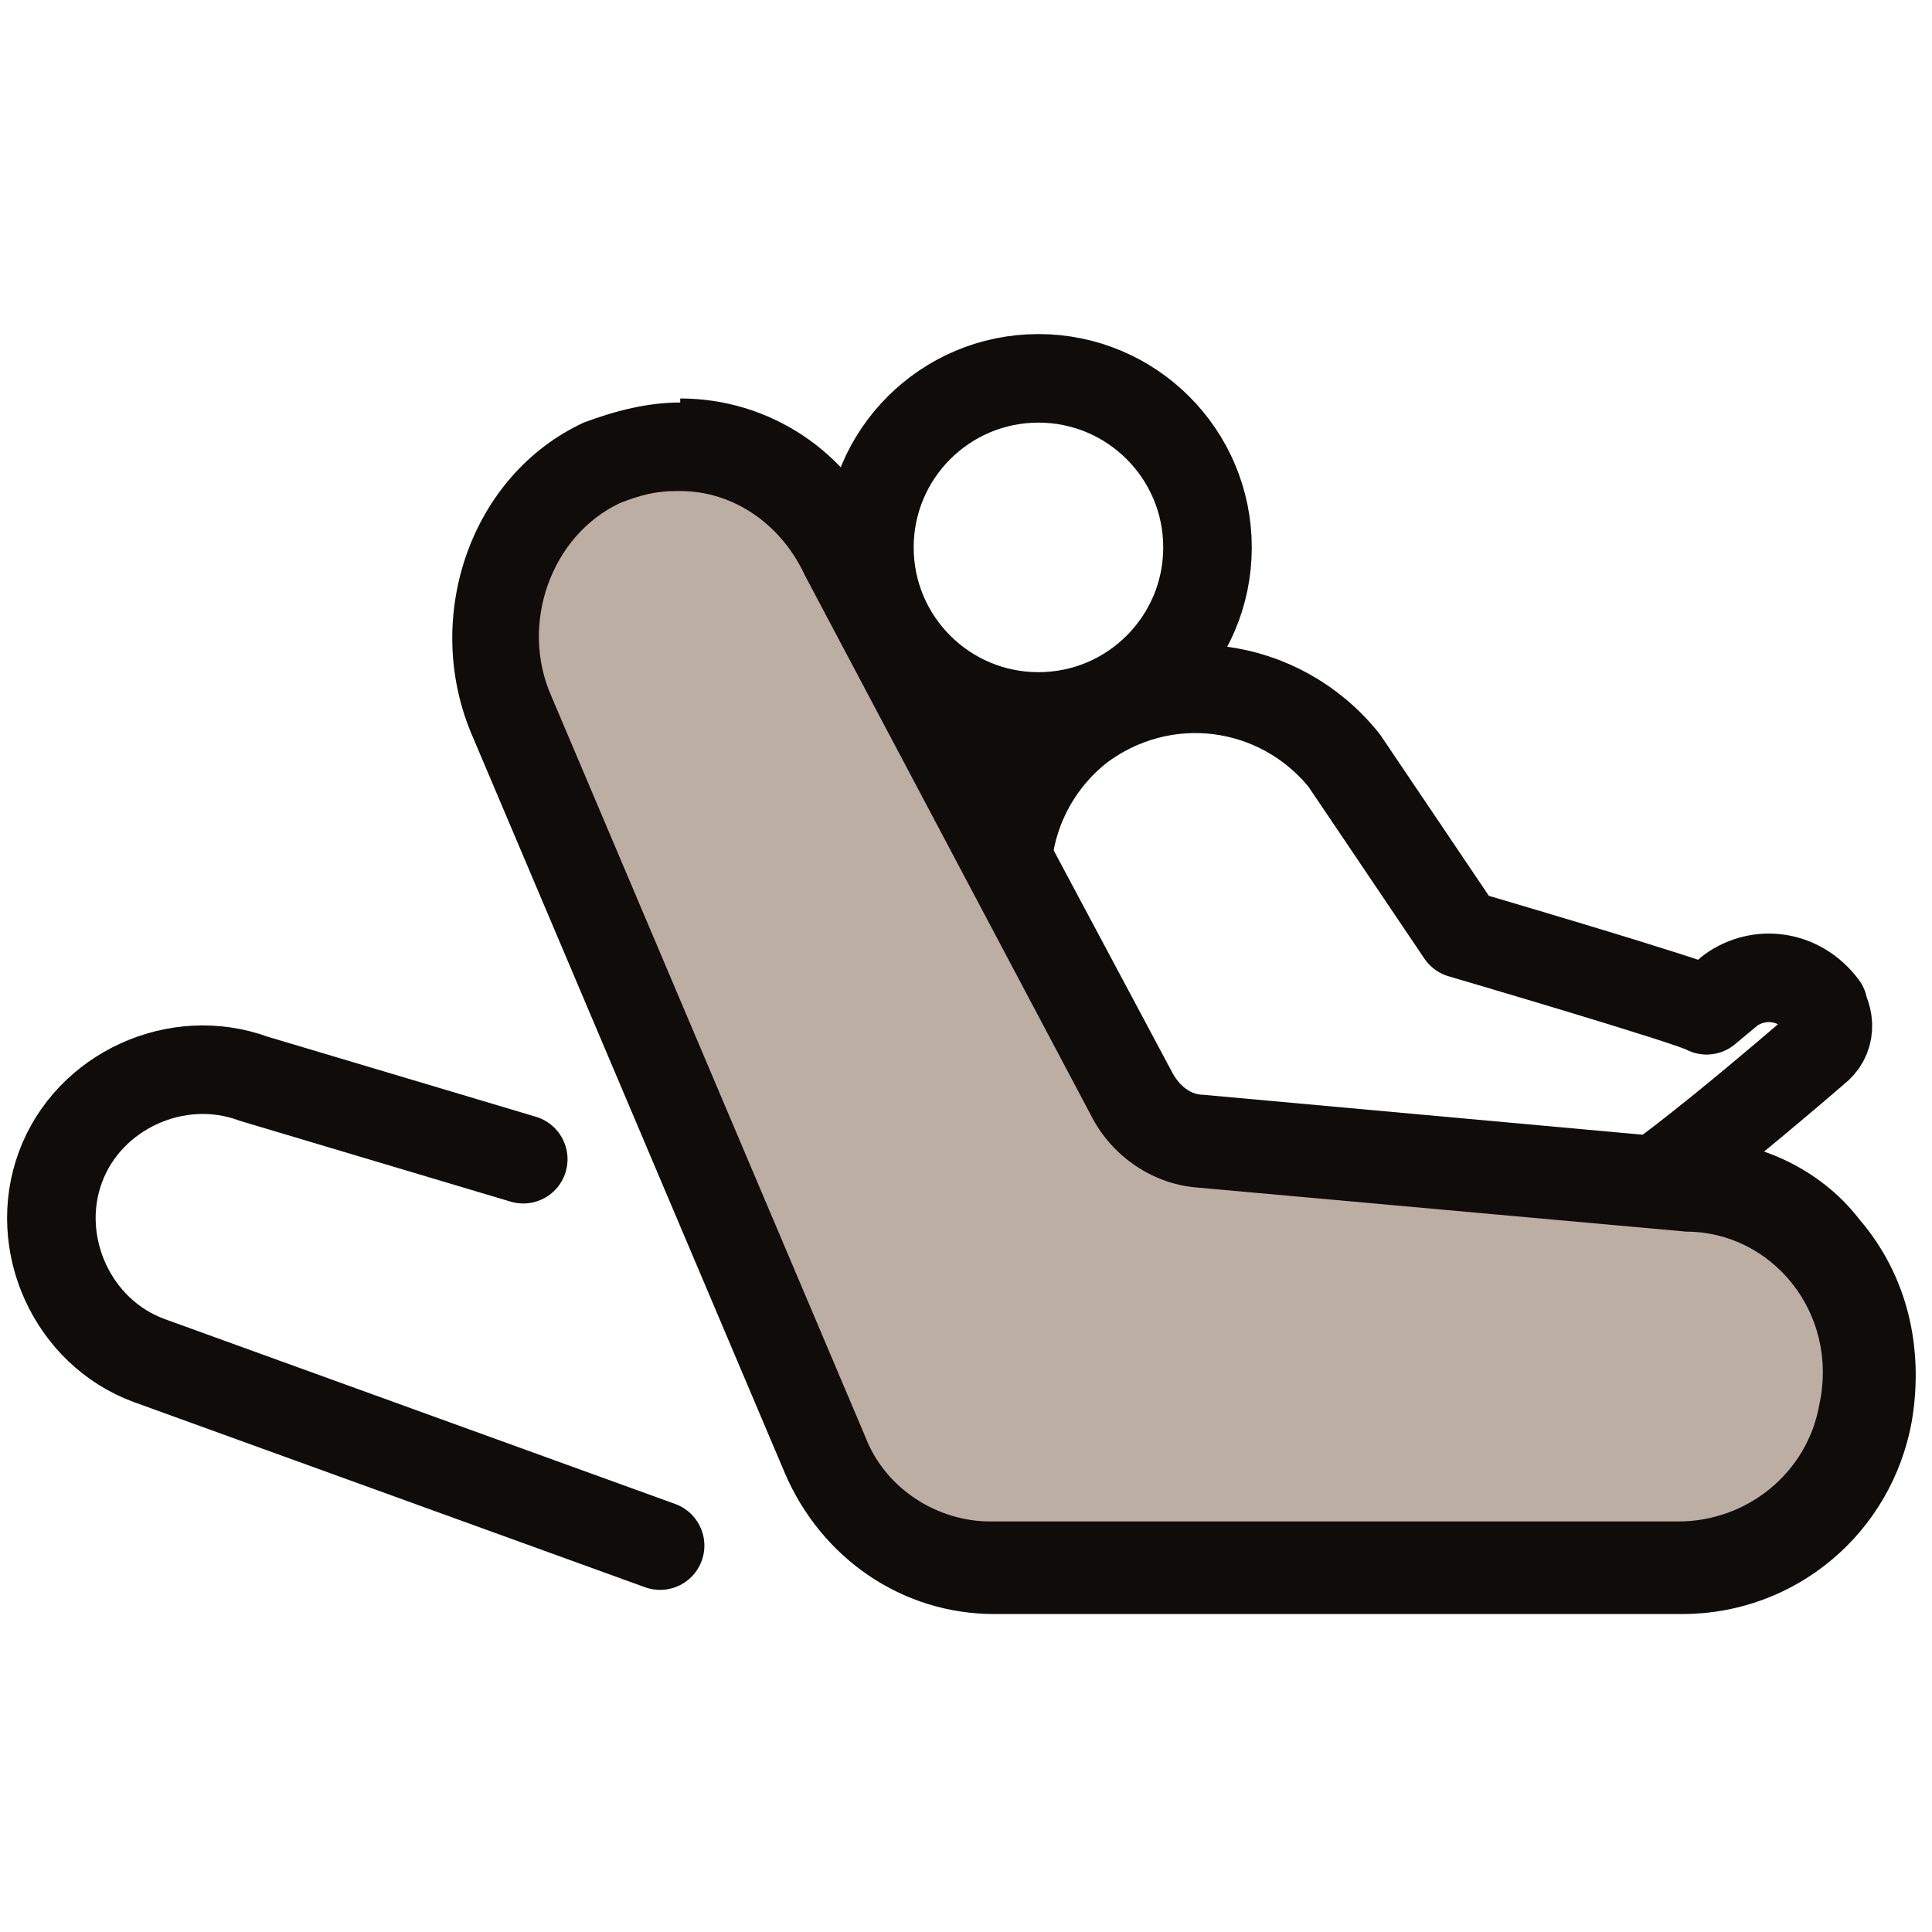
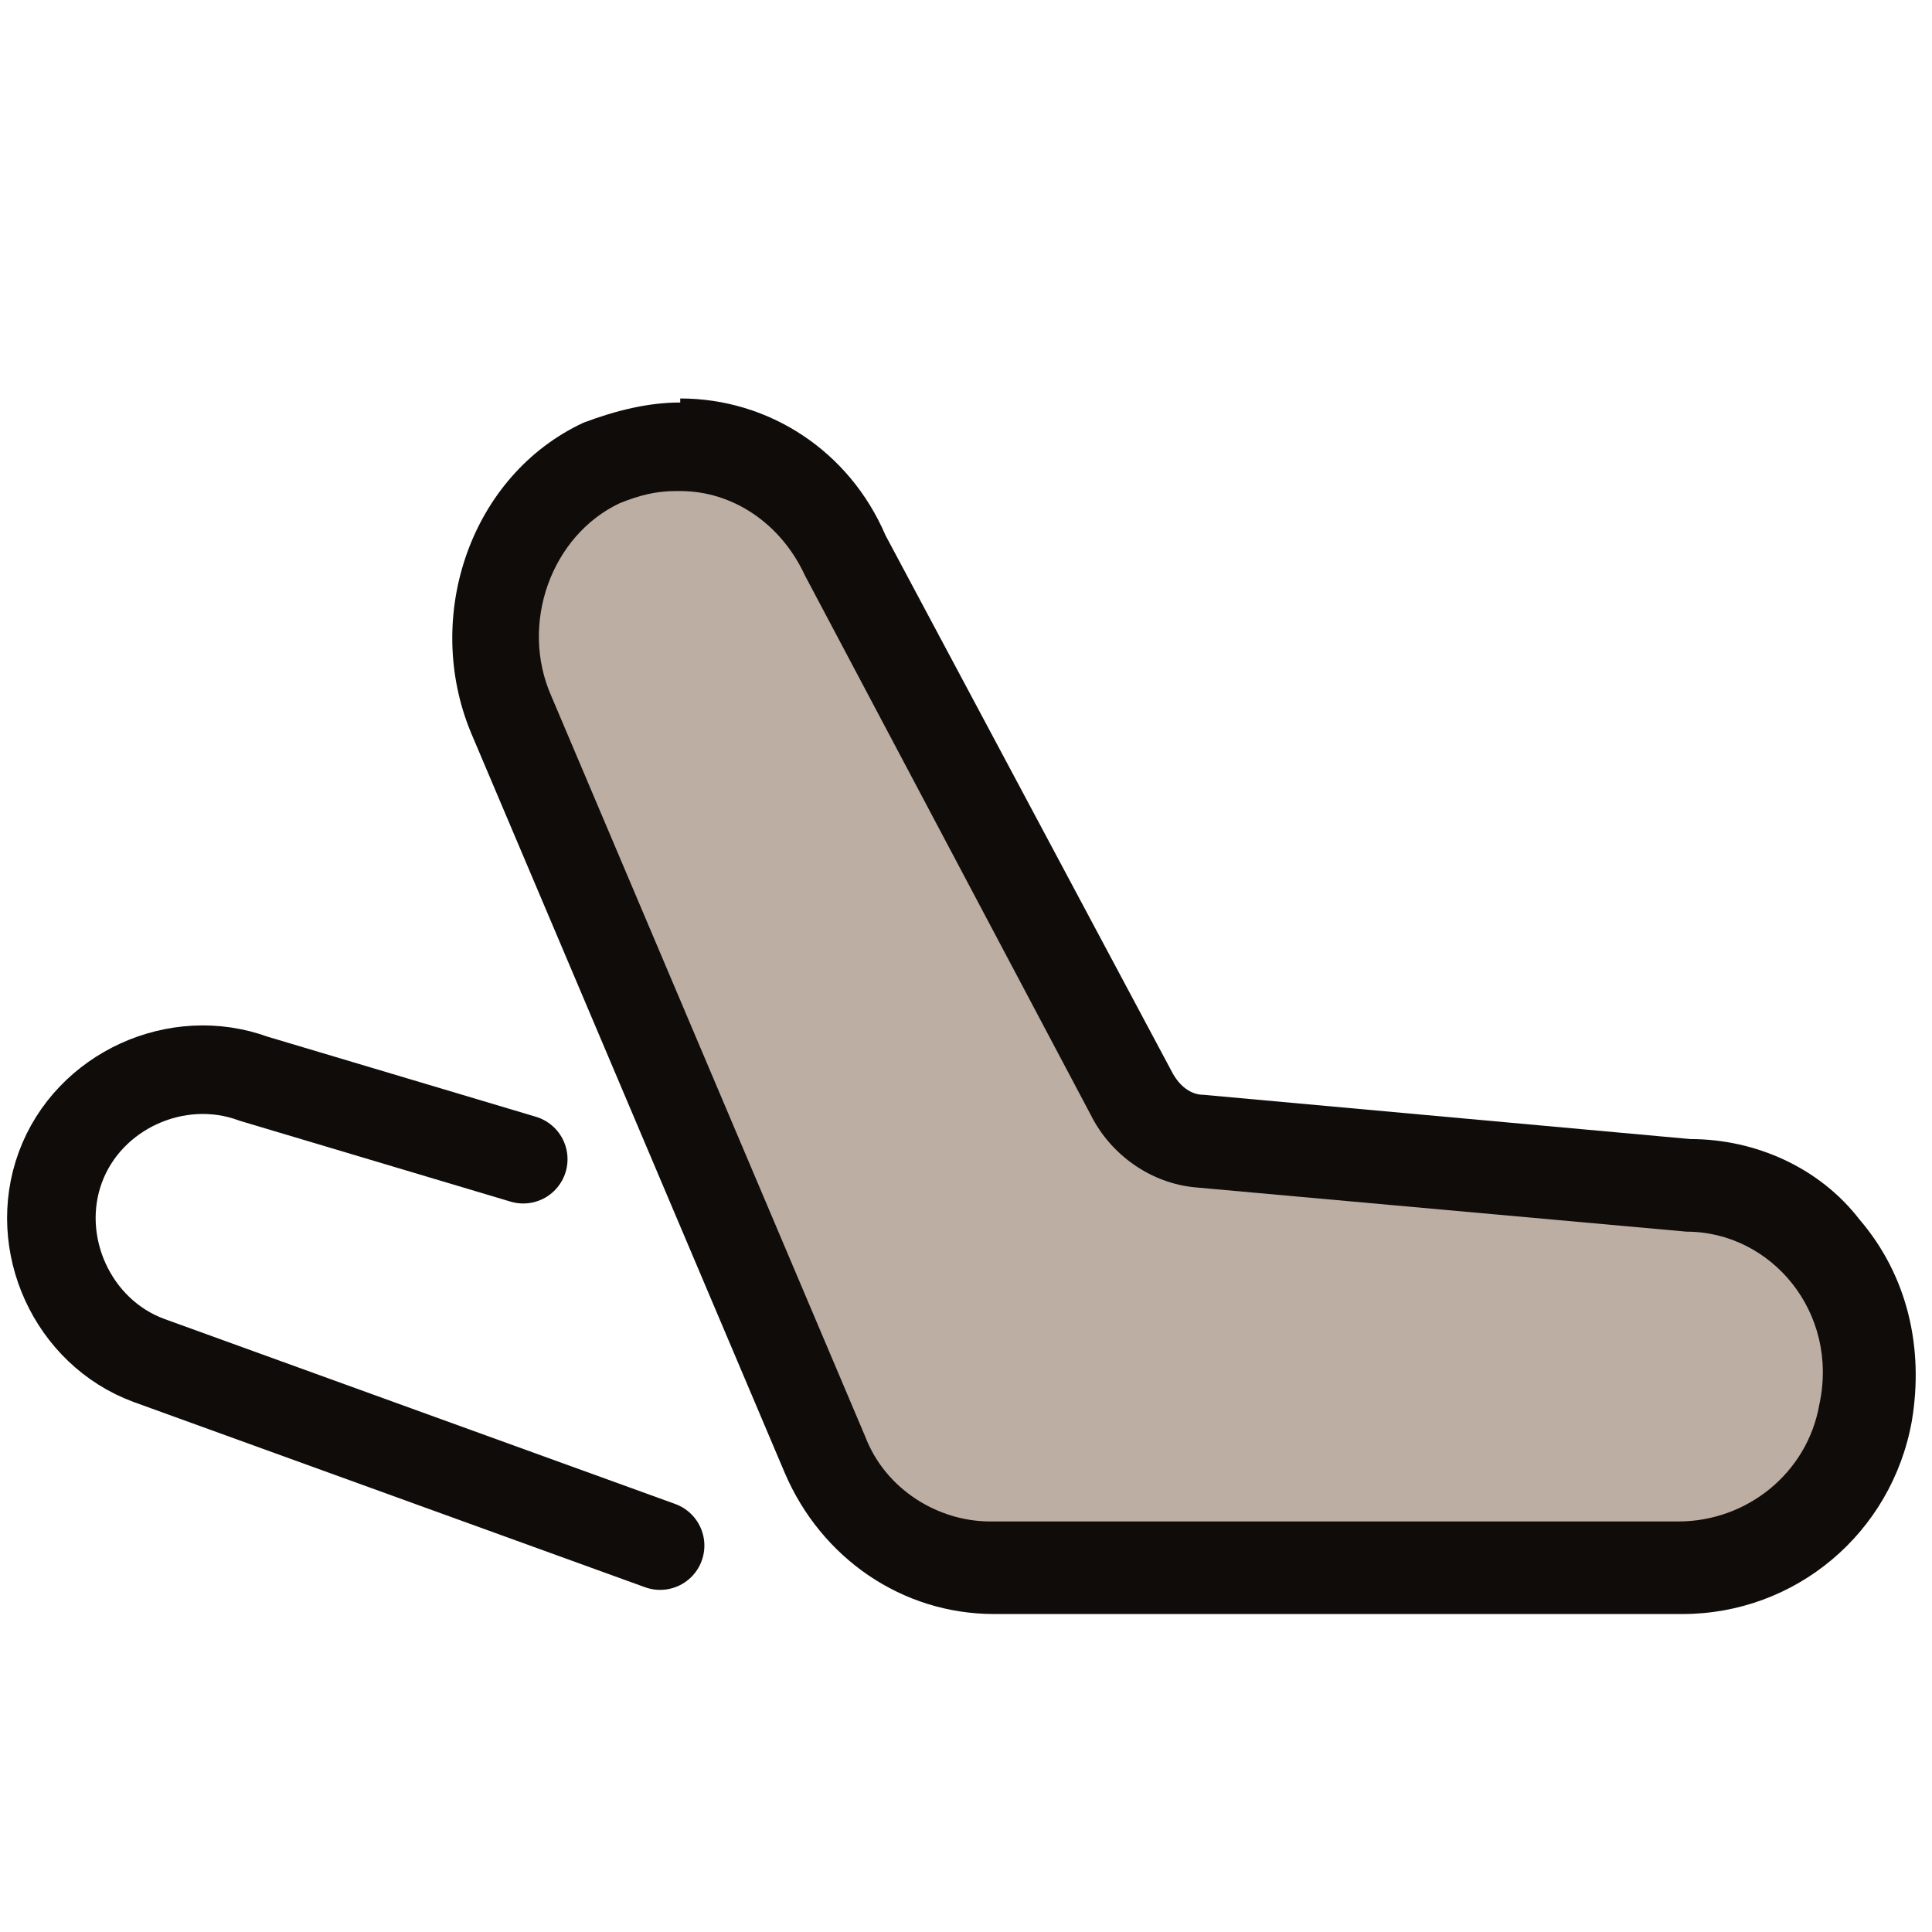
<svg xmlns="http://www.w3.org/2000/svg" id="Layer_1" version="1.1" viewBox="0 0 48 48">
-   <path d="M45.3,25h0c-.6-.8-1.6-.9-2.3-.4l-.6.5c-.3-.2-6.1-1.9-6.1-1.9l-2.9-4.3c-1.6-2-4.5-2.4-6.6-.8h0c-2,1.6-2.4,4.5-.8,6.6v4.5c1.1,1.6,3.7,3.6,5.6,3.4l8.2-2.5c.7,0,5.3-4,5.3-4,.4-.3.4-.8.1-1.2Z" fill="none" stroke="#0f0c0a" stroke-linecap="round" stroke-linejoin="round" stroke-width="2.2" />
-   <circle cx="25.8" cy="13.6" r="4.2" fill="none" stroke="#0f0c0a" stroke-linecap="round" stroke-linejoin="round" stroke-width="2.2" />
  <path d="M13,28.8l-6.7-2c-1.9-.7-4.1.3-4.8,2.2h0c-.7,1.9.3,4.1,2.2,4.8l12.7,4.6" fill="none" stroke="#0f0c0a" stroke-linecap="round" stroke-linejoin="round" stroke-width="2.2" />
  <g>
    <path d="M24.7,39c-1.8,0-3.4-1.1-4.1-2.8l-7.8-18.4c-1-2.4,0-5.2,2.3-6.2.6-.3,1.2-.4,1.9-.4,1.8,0,3.4,1.1,4.1,2.8l7.1,13.3c.4.7,1,1.1,1.7,1.2l12.2,1.1c1.3,0,2.5.6,3.3,1.6.9,1.1,1.3,2.6,1,4-.4,2.2-2.3,3.8-4.6,3.8h-17.1Z" fill="#bdaea3" />
    <path d="M16.9,12.2c1.3,0,2.5.8,3.1,2.1l7.1,13.4c.5,1,1.5,1.7,2.6,1.8l12.2,1.1c2.1,0,3.8,2,3.3,4.3-.3,1.7-1.8,2.9-3.5,2.9h-17.1c-1.3,0-2.6-.8-3.1-2.1l-7.8-18.4c-.8-1.8,0-4,1.7-4.8.5-.2.9-.3,1.4-.3M16.9,10h0c-.8,0-1.6.2-2.4.5-2.8,1.3-4,4.8-2.8,7.7l7.8,18.4c.9,2.1,2.9,3.5,5.2,3.5h17.1c2.8,0,5.2-2,5.7-4.8.3-1.8-.1-3.6-1.3-5-1-1.3-2.6-2-4.2-2l-12.1-1.1c-.3,0-.6-.2-.8-.6l-7.1-13.3c-.9-2.1-2.9-3.4-5.1-3.4h0Z" fill="#0f0c0a" />
  </g>
</svg>